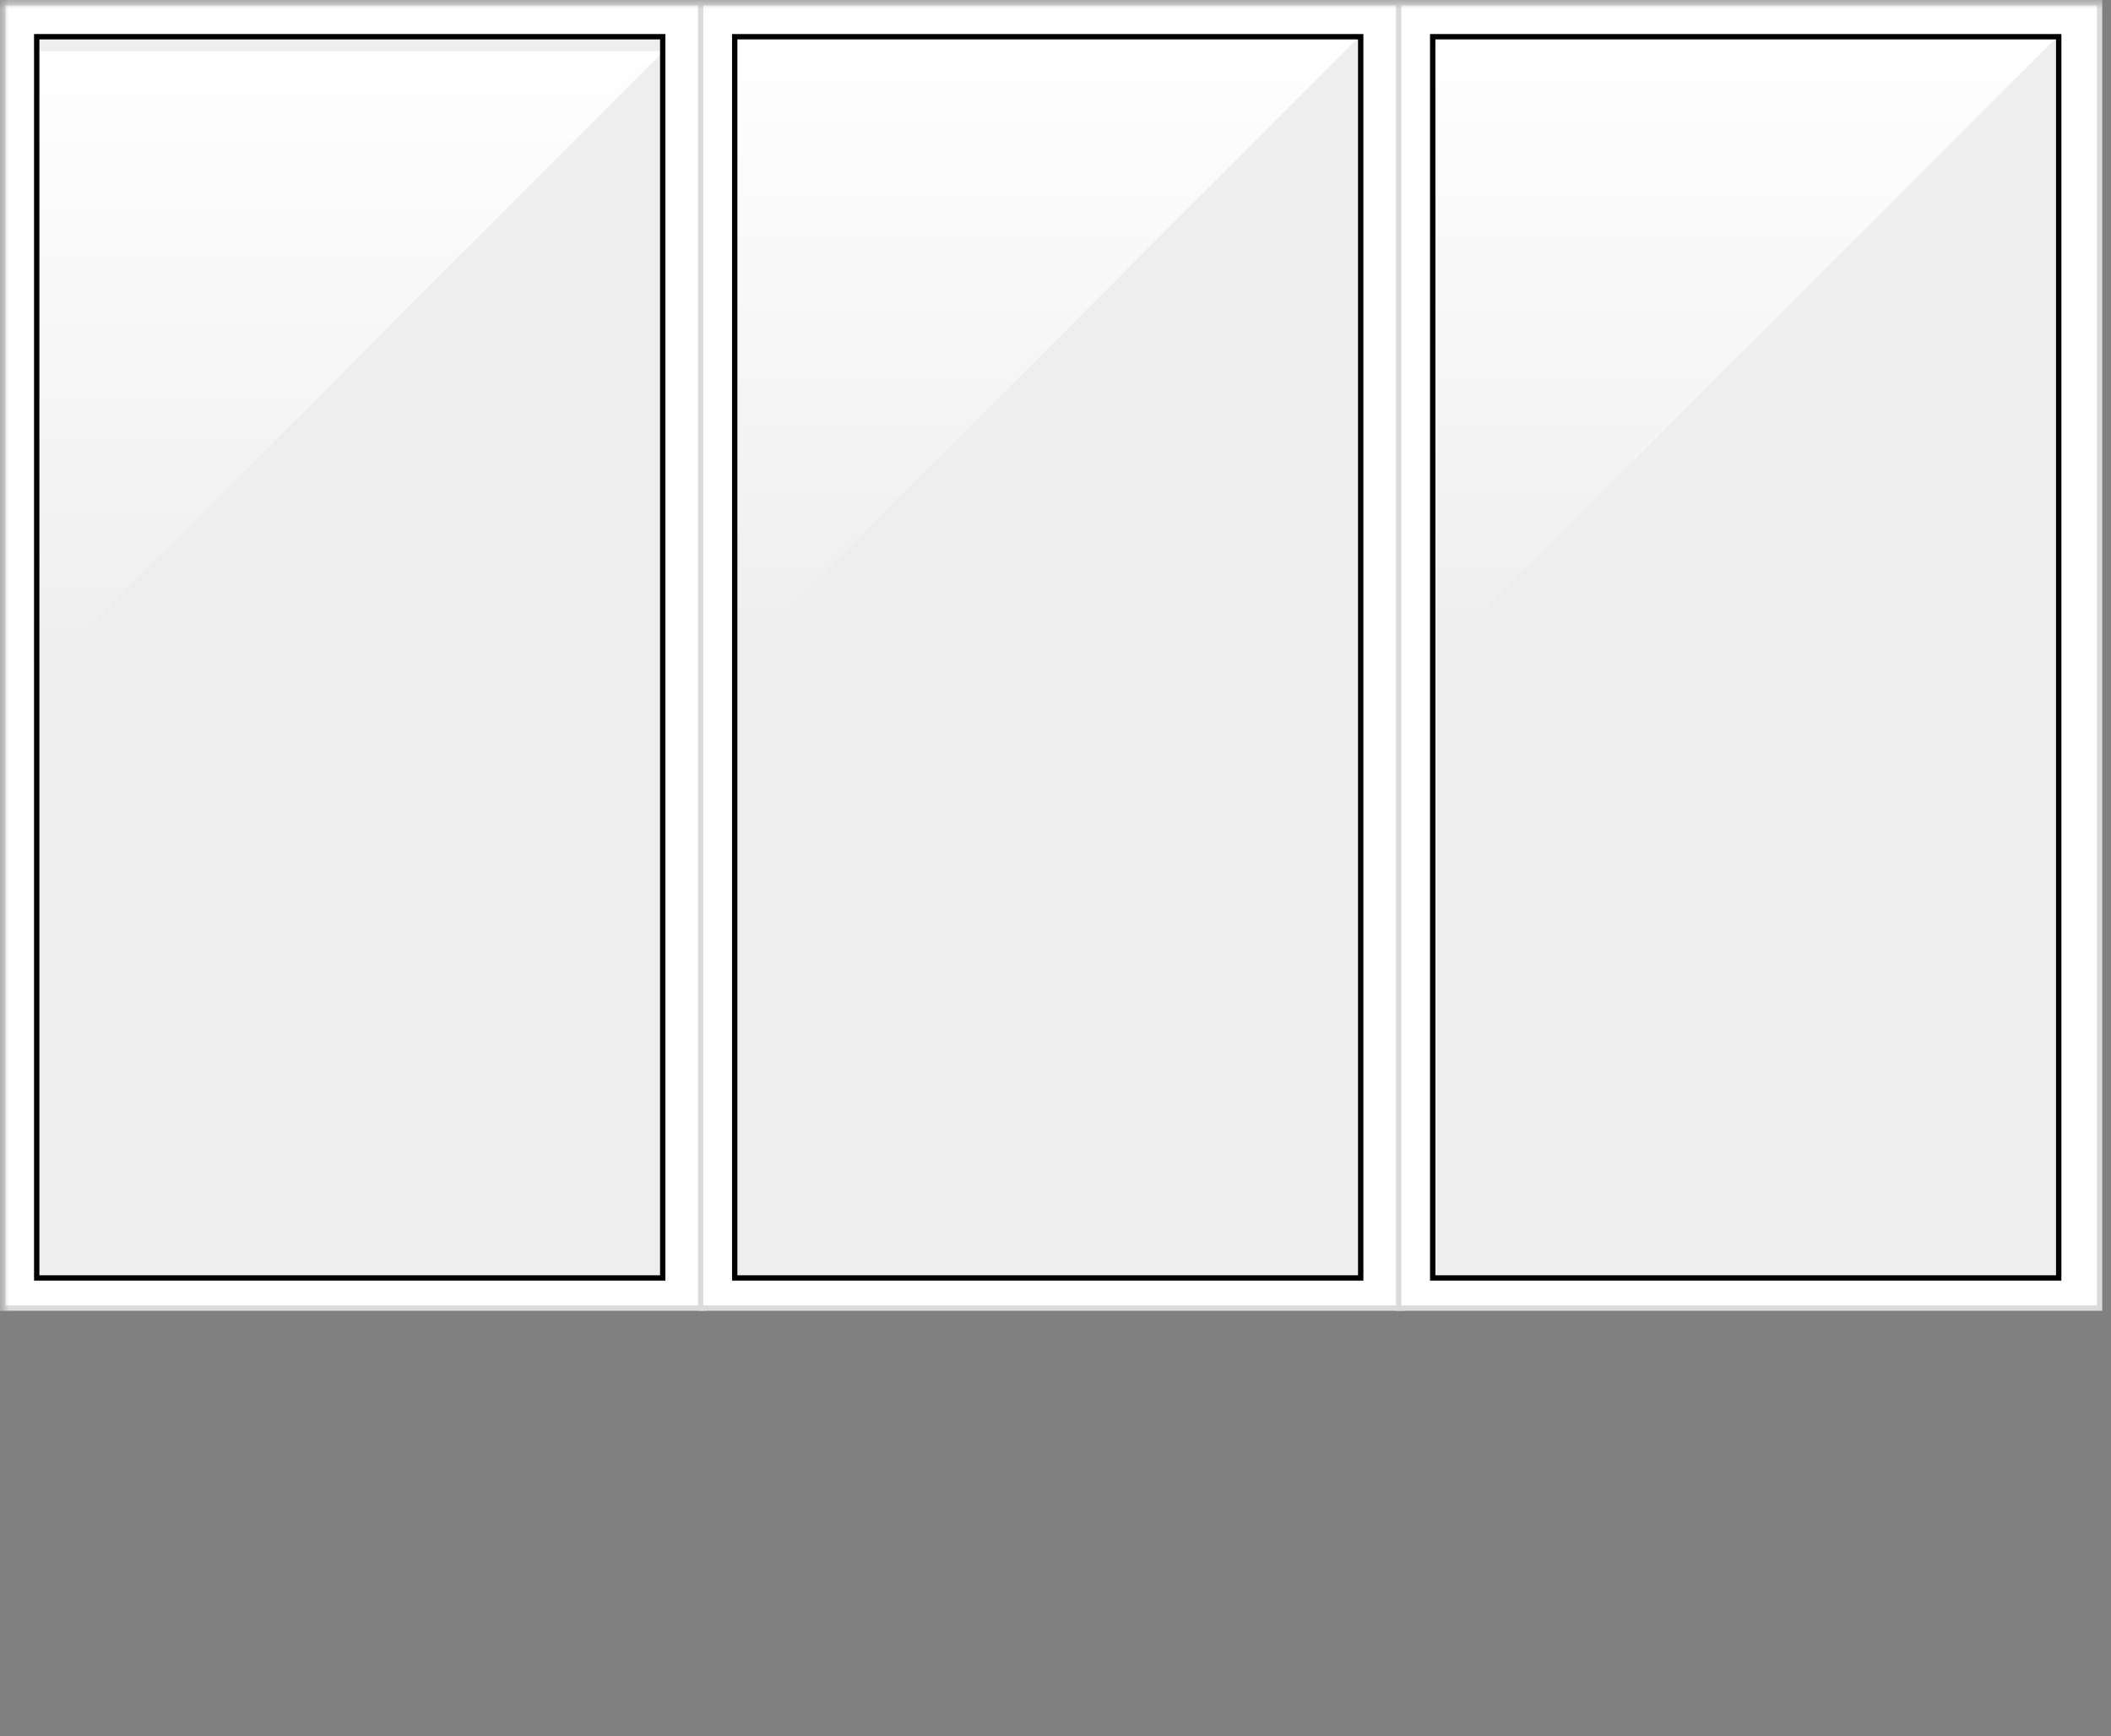
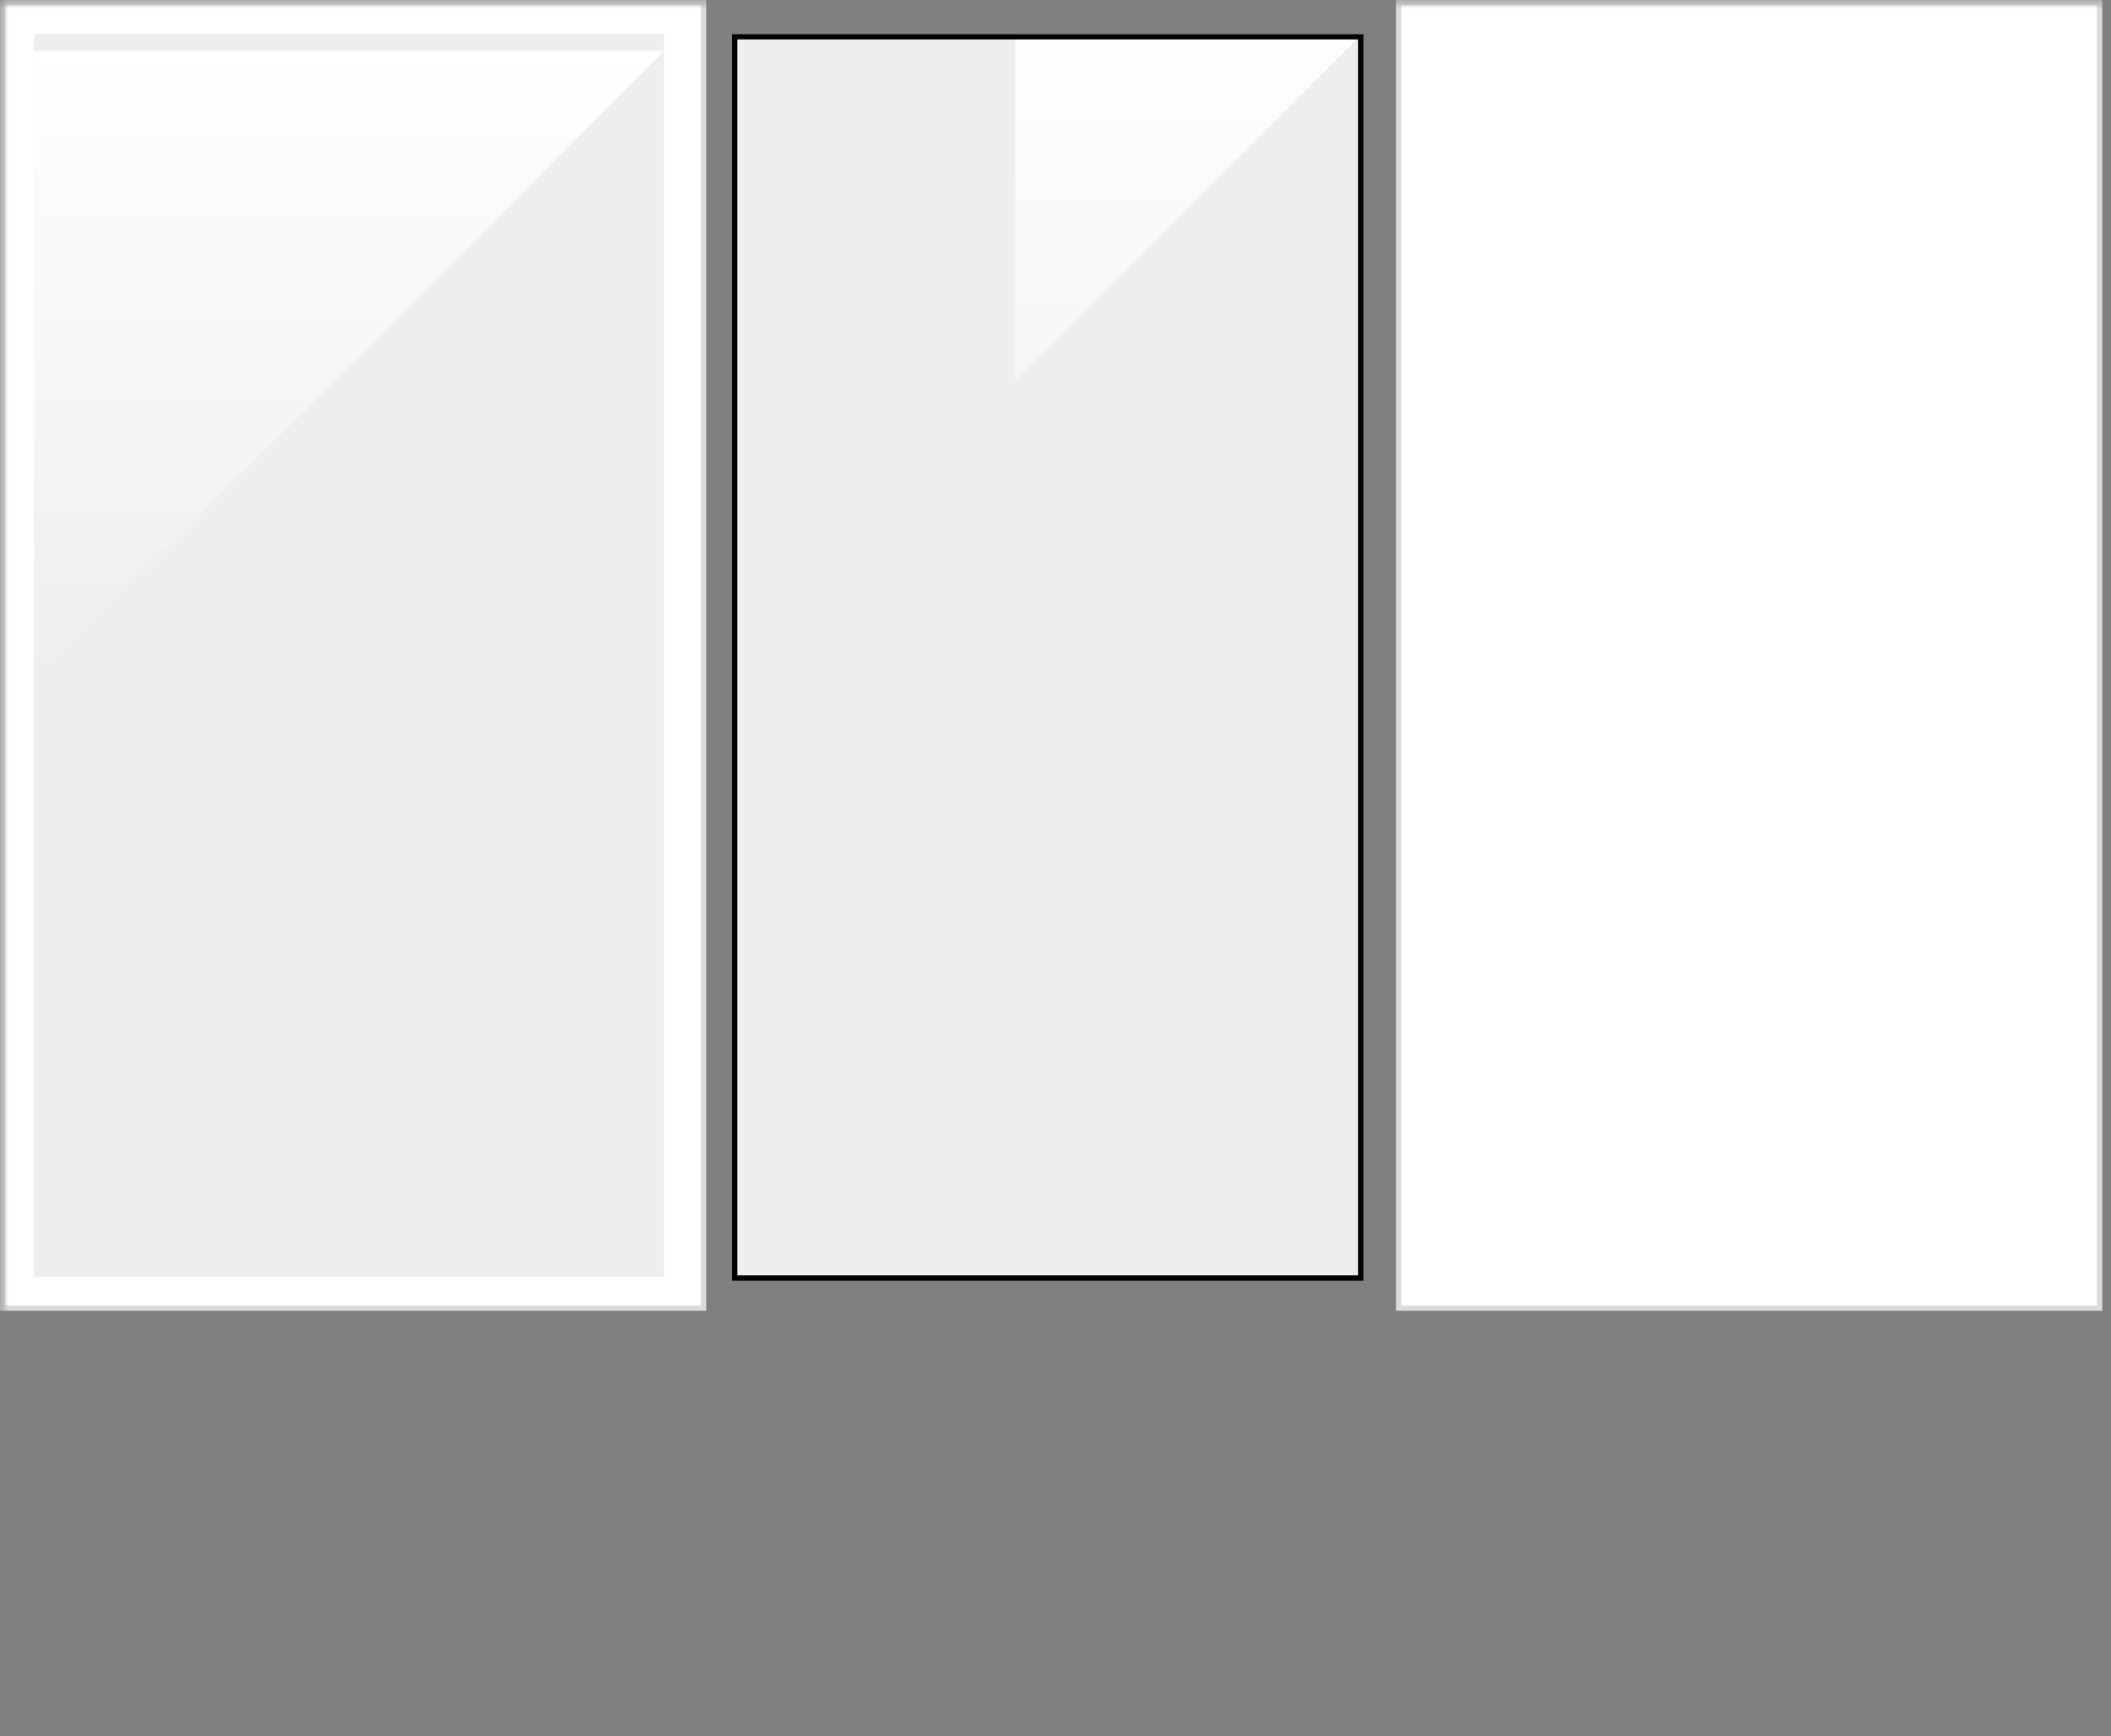
<svg xmlns="http://www.w3.org/2000/svg" width="124" height="102" viewBox="0 0 124 102" fill="none">
  <rect x="0" y="0" width="124" height="102" fill="#808080" stroke="none" />
  <mask id="mask0_104_1214" style="mask-type:alpha" maskUnits="userSpaceOnUse" x="0" y="0" width="124" height="102">
    <rect width="124" height="102" fill="#D9D9D9" />
  </mask>
  <g mask="url(#mask0_104_1214)">
    <rect x="0.157" y="0.157" width="41.171" height="76.686" fill="white" stroke="#DBDBDB" stroke-width="0.314" />
    <rect width="37" height="73" transform="matrix(-1 0 0 1 39 2)" fill="#EEEEEE" />
    <path d="M2 3H39L18.644 23.386L2 40L2 3Z" fill="url(#paint0_linear_104_1214)" />
-     <rect x="2.157" y="2.157" width="36.771" height="72.914" stroke="black" stroke-width="0.314" />
-     <rect x="41.157" y="0.157" width="41.171" height="76.686" fill="white" stroke="#DBDBDB" stroke-width="0.314" />
    <rect width="37" height="73" transform="matrix(-1 0 0 1 80 2)" fill="#EEEEEE" />
-     <path d="M43 2H80L59.644 22.386L43 39V2Z" fill="url(#paint1_linear_104_1214)" />
+     <path d="M43 2H80L59.644 22.386V2Z" fill="url(#paint1_linear_104_1214)" />
    <rect x="43.157" y="2.157" width="36.771" height="72.914" stroke="black" stroke-width="0.314" />
    <rect x="82.157" y="0.157" width="41.171" height="76.686" fill="white" stroke="#DBDBDB" stroke-width="0.314" />
-     <rect width="37" height="73" transform="matrix(-1 0 0 1 121 2)" fill="#EEEEEE" />
    <path d="M84 2H121L100.644 22.386L84 39V2Z" fill="url(#paint2_linear_104_1214)" />
-     <rect x="84.157" y="2.157" width="36.771" height="72.914" stroke="black" stroke-width="0.314" />
  </g>
  <defs>
    <linearGradient id="paint0_linear_104_1214" x1="20.5" y1="3" x2="20.5" y2="40" gradientUnits="userSpaceOnUse">
      <stop stop-color="white" stop-opacity="0.99" />
      <stop offset="1" stop-color="white" stop-opacity="0" />
    </linearGradient>
    <linearGradient id="paint1_linear_104_1214" x1="61.5" y1="2" x2="61.5" y2="39" gradientUnits="userSpaceOnUse">
      <stop stop-color="white" stop-opacity="0.99" />
      <stop offset="1" stop-color="white" stop-opacity="0" />
    </linearGradient>
    <linearGradient id="paint2_linear_104_1214" x1="102.5" y1="2" x2="102.5" y2="39" gradientUnits="userSpaceOnUse">
      <stop stop-color="white" stop-opacity="0.99" />
      <stop offset="1" stop-color="white" stop-opacity="0" />
    </linearGradient>
  </defs>
</svg>